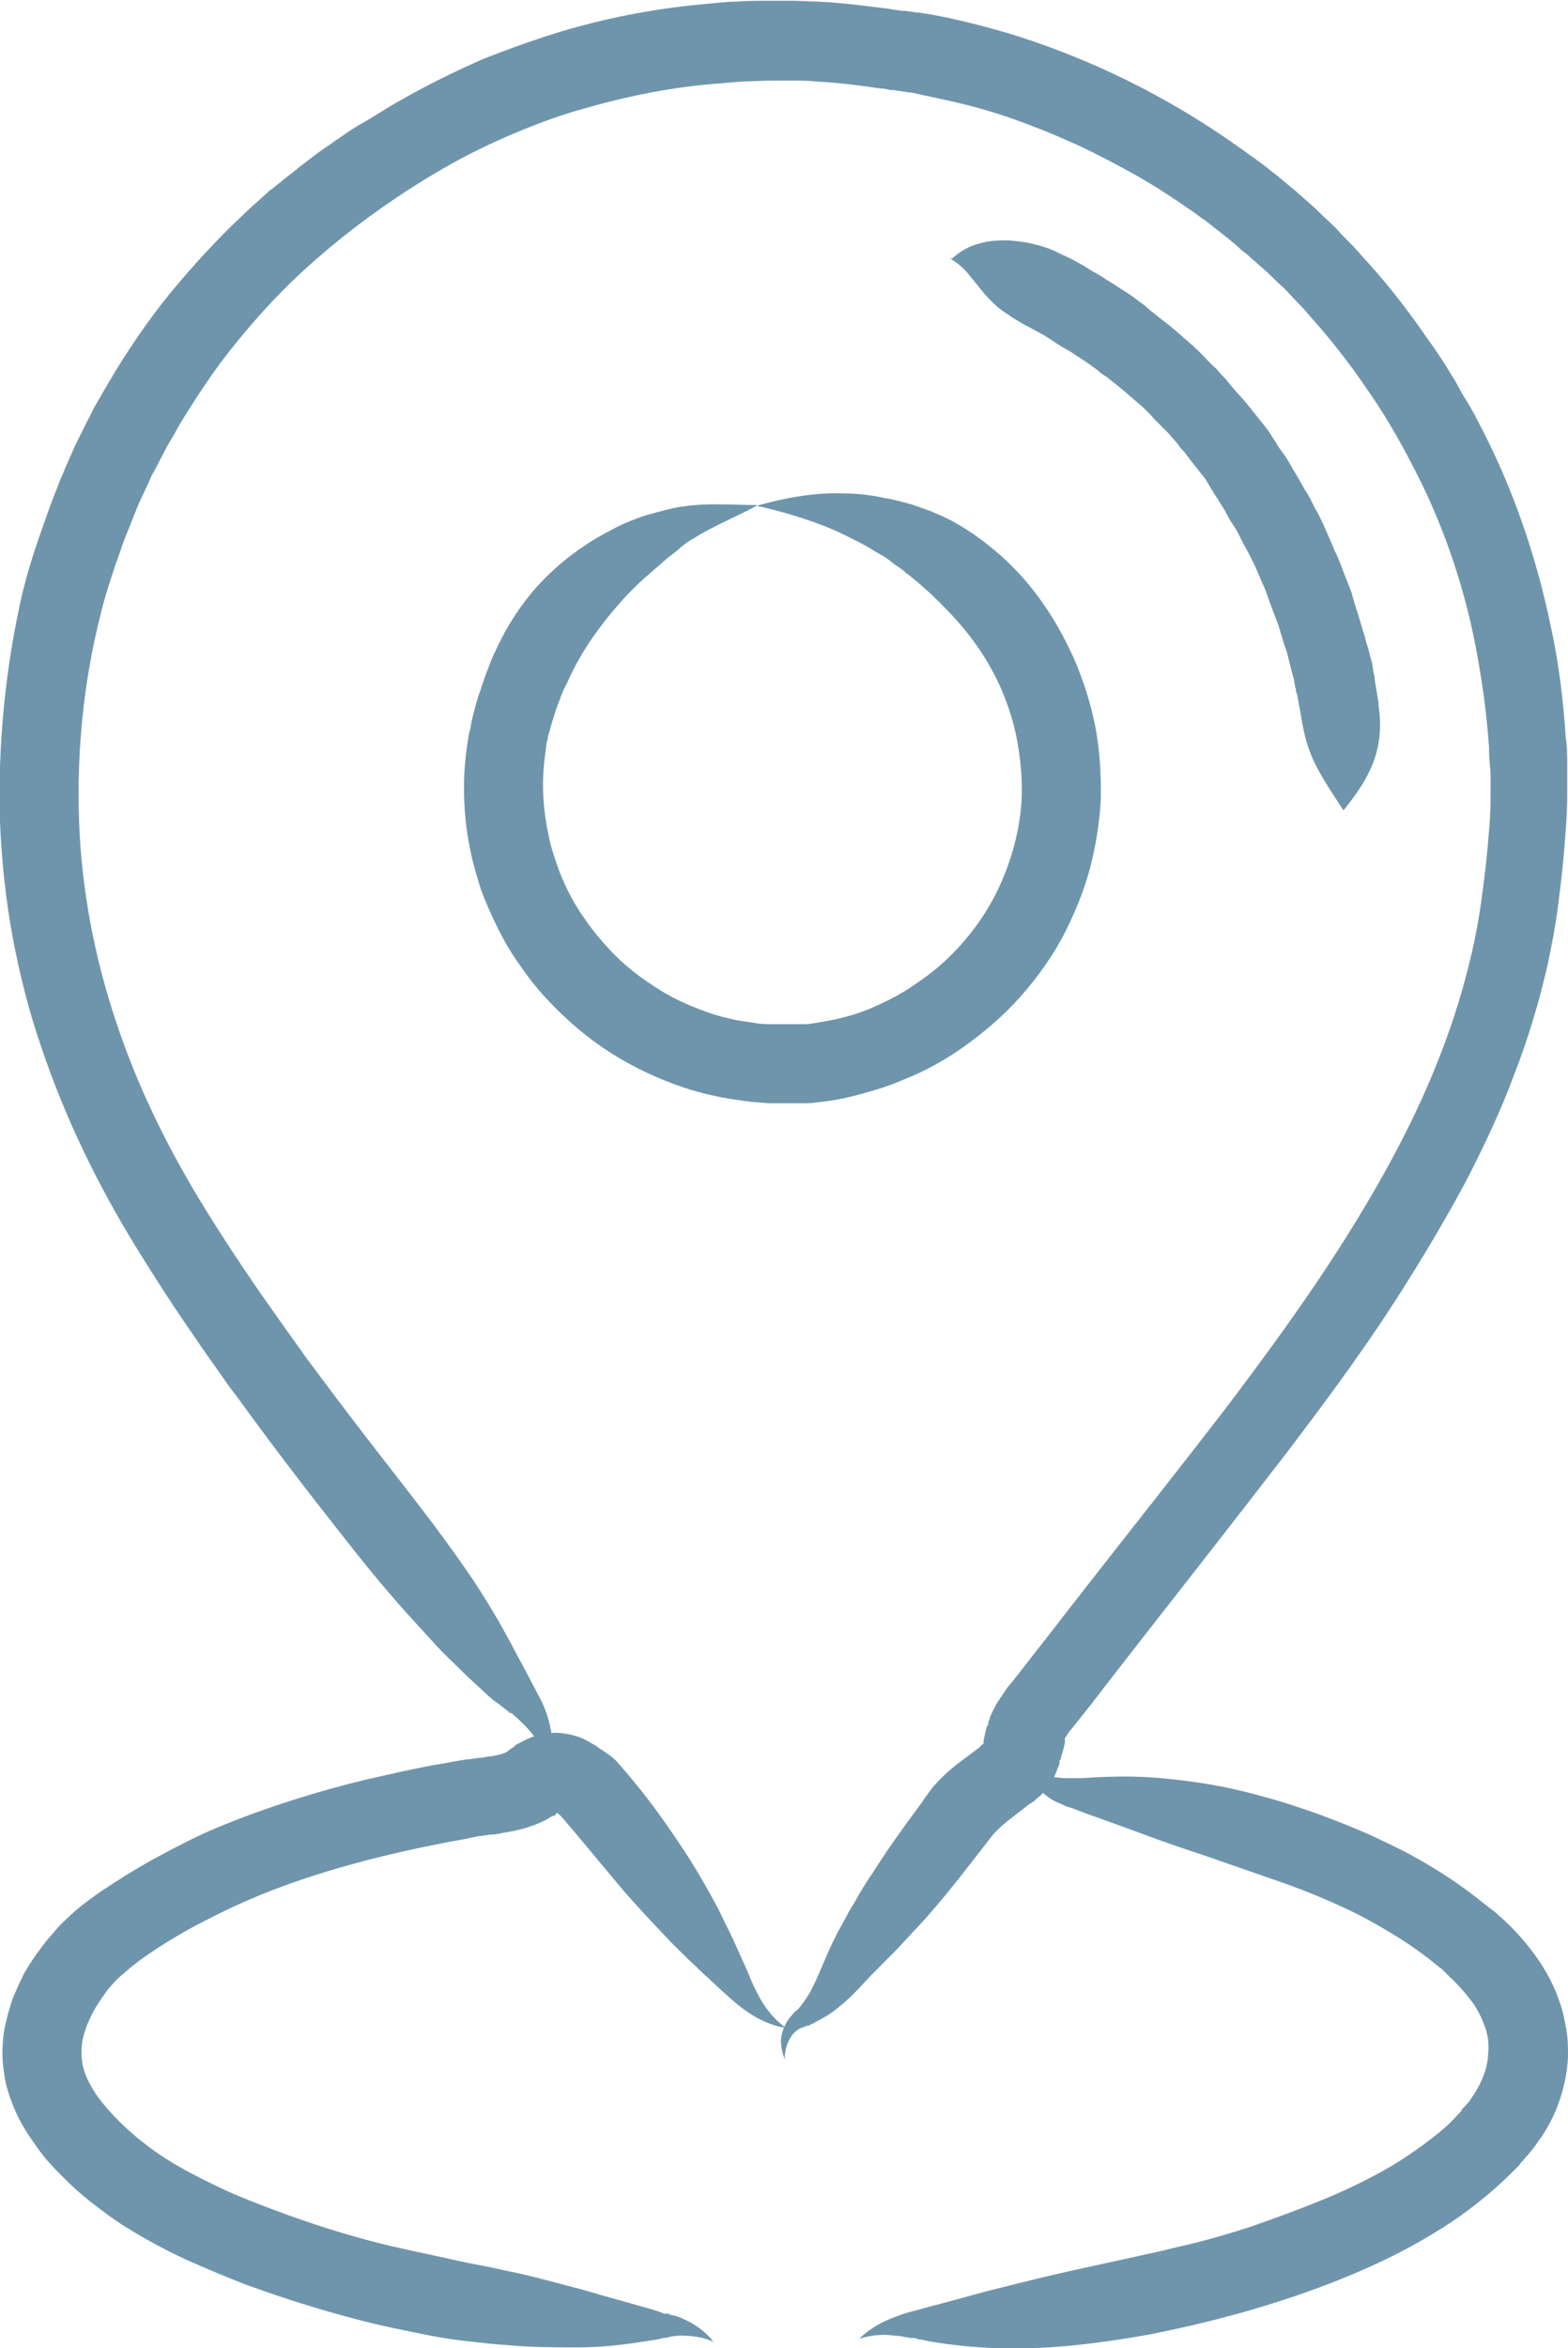
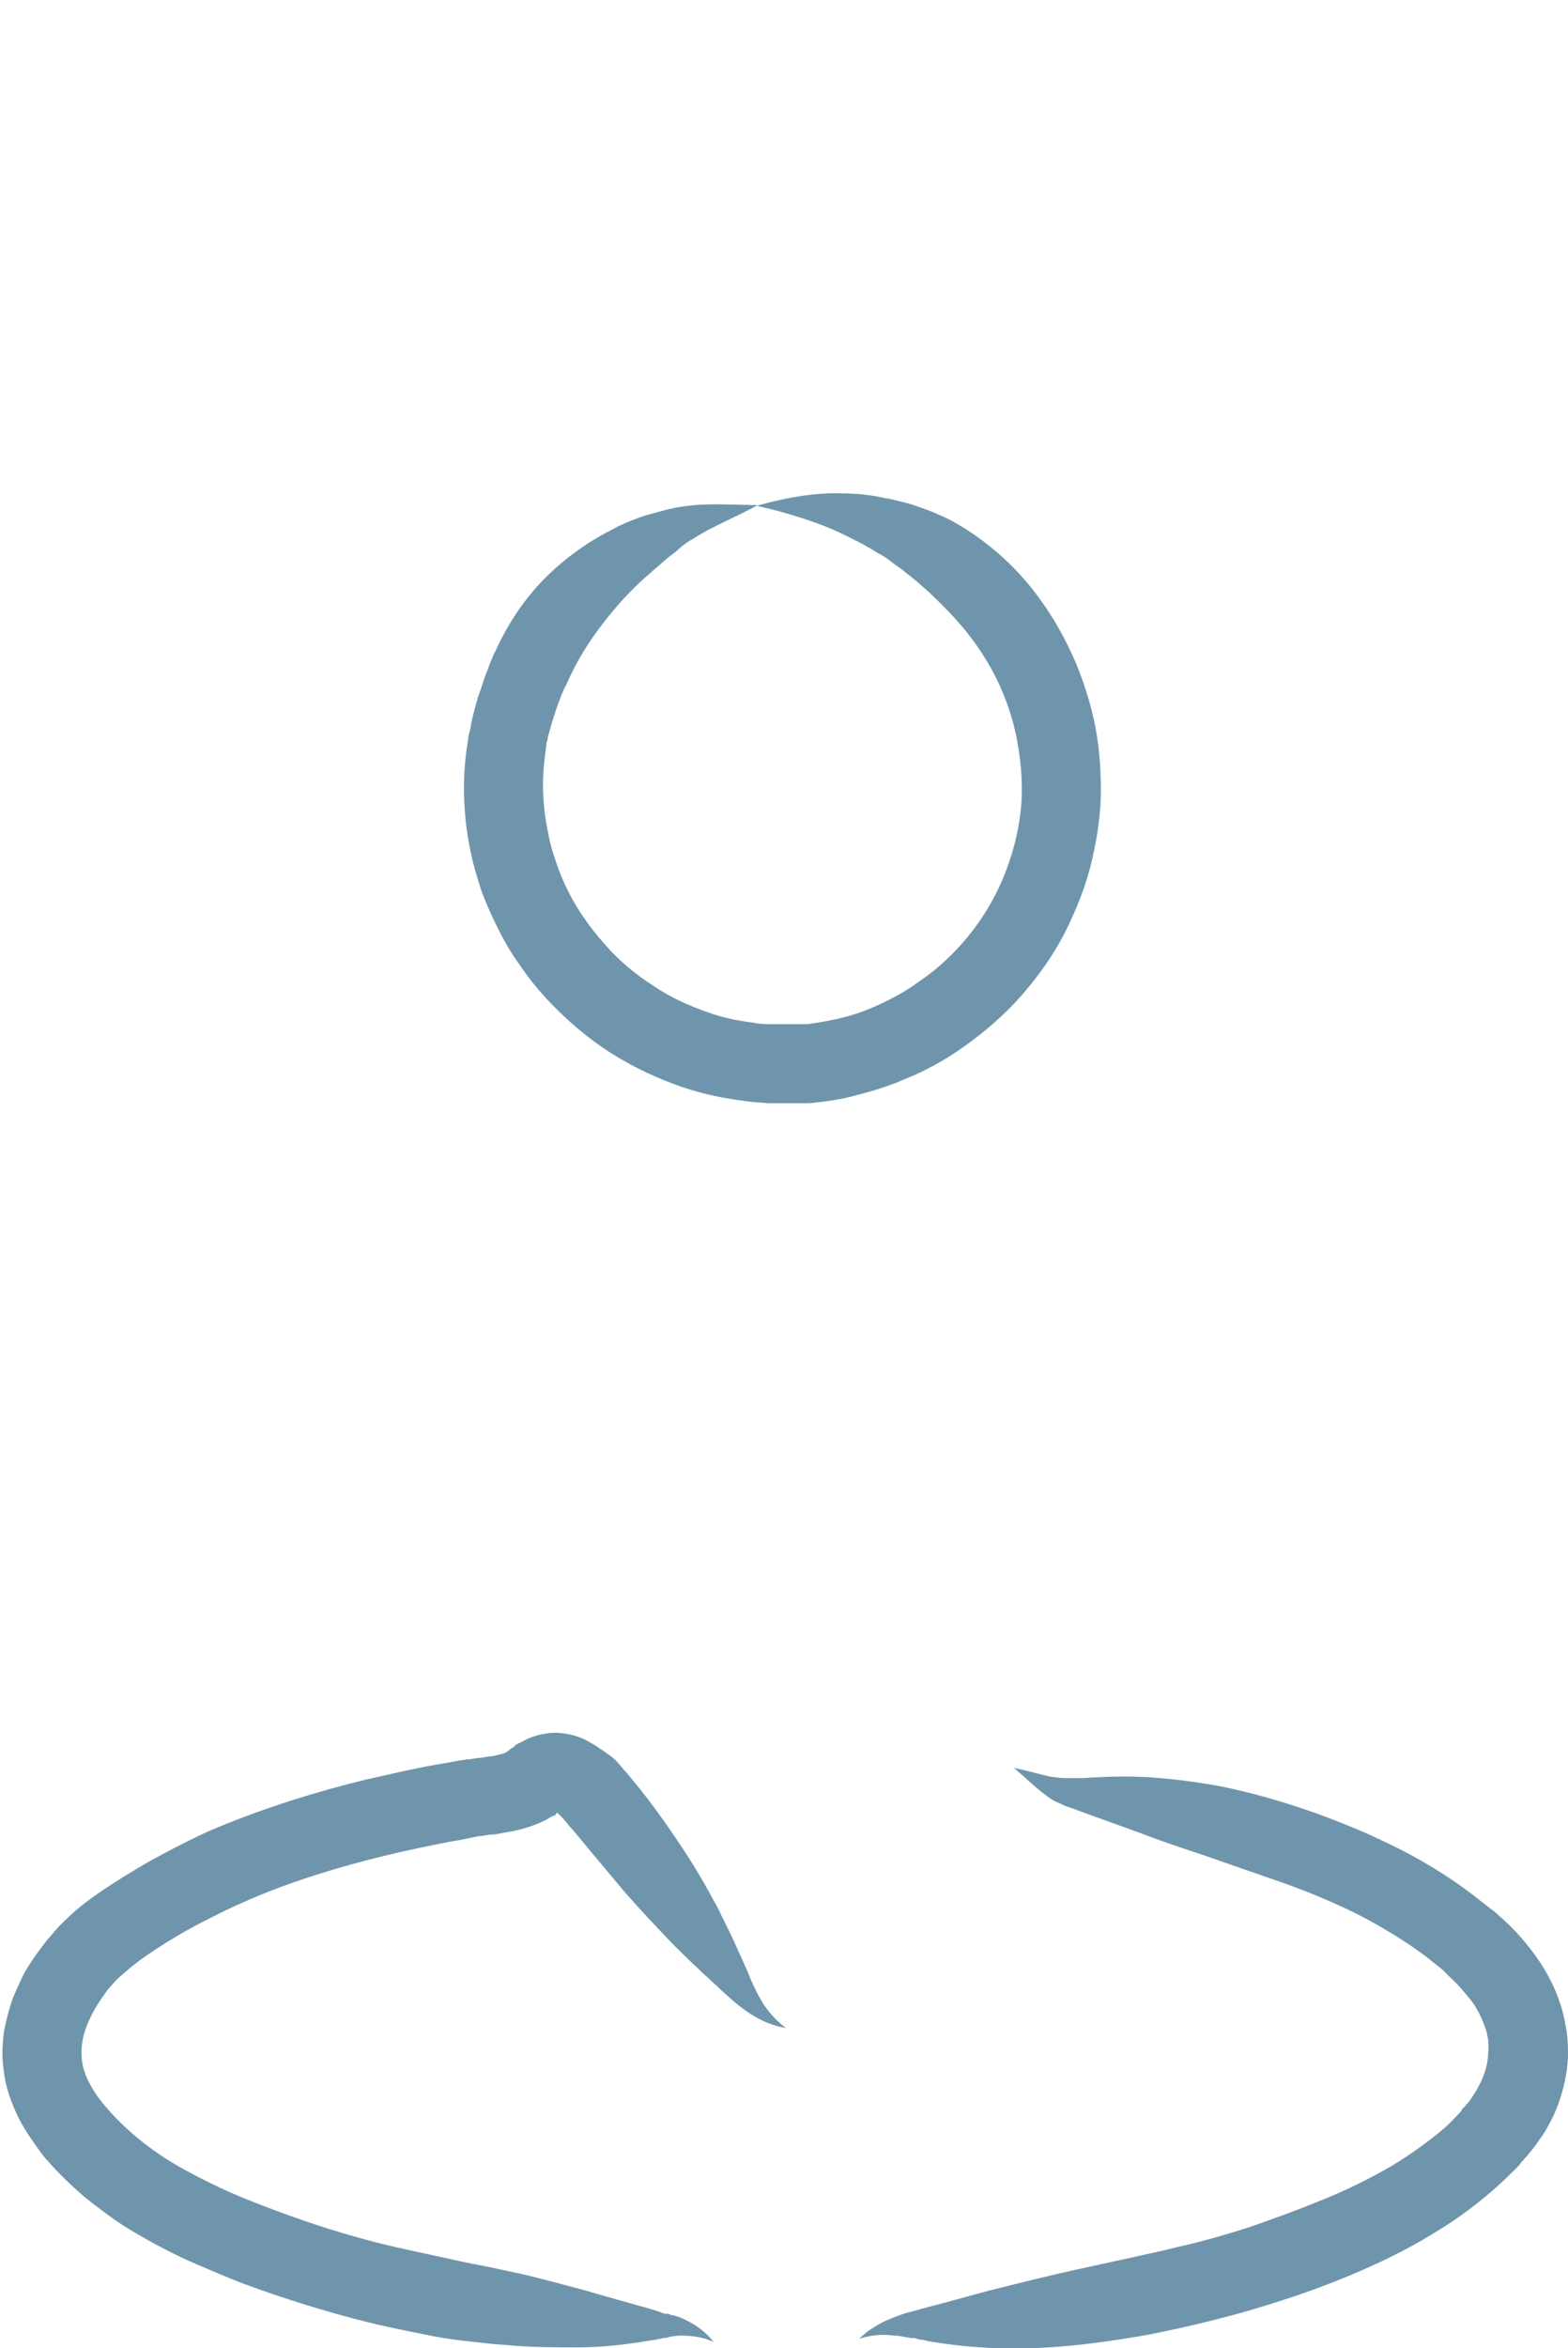
<svg xmlns="http://www.w3.org/2000/svg" id="Layer_2" viewBox="0 0 20.04 29.99">
  <defs>
    <style>
      .cls-1 {
        fill: #6f95ac;
      }
    </style>
  </defs>
  <g id="Layer_1-2" data-name="Layer_1">
    <g>
-       <path class="cls-1" d="M10.03,26.25c.01-.08.03-.16.07-.22.03-.06.09-.11.14-.13.03-.01.05-.02.08-.03h.02s.03-.02.03-.02c.02,0,.04-.02.06-.03.08-.04.15-.08.22-.13.13-.1.25-.21.35-.32.1-.11.2-.21.29-.3.02-.02.05-.05.07-.07.03-.03.05-.05.08-.08.05-.05.1-.11.15-.16.1-.11.21-.22.31-.34.21-.24.42-.51.66-.82.03-.04.07-.09.11-.14.02-.03.05-.06.09-.1.07-.07.19-.16.36-.29.02-.02.04-.03.07-.05.02-.01.03-.02.05-.04.02-.02.04-.03.06-.05.07-.07.14-.15.18-.25.02-.05.04-.1.06-.15v-.04s.02-.03.02-.03c0-.02,0-.03.01-.05.02-.06.03-.11.04-.15,0,0,0-.01,0-.01,0,0,0-.02,0-.03,0,0,0-.01,0-.02,0,0,0,0,0,0,0,0,0,0,0,0l.02-.03.04-.06s.06-.07.09-.11c.12-.15.24-.3.36-.46.24-.31.49-.63.74-.95.51-.65,1.04-1.33,1.58-2.03.54-.71,1.09-1.45,1.59-2.26.25-.4.49-.81.72-1.24.22-.43.43-.87.6-1.33.18-.46.32-.93.43-1.41.05-.24.1-.49.13-.73.03-.24.06-.47.08-.72.02-.24.04-.48.04-.73,0-.12,0-.25,0-.37,0-.12,0-.24-.02-.36-.03-.48-.09-.95-.19-1.41-.19-.92-.5-1.8-.91-2.58-.05-.1-.1-.19-.16-.29-.06-.09-.11-.19-.16-.28-.06-.09-.11-.18-.17-.27-.06-.09-.12-.18-.18-.26-.24-.35-.49-.67-.76-.97-.07-.07-.13-.15-.2-.22-.07-.07-.14-.14-.2-.21-.07-.07-.14-.13-.21-.2-.07-.07-.14-.13-.21-.19-.03-.03-.07-.06-.1-.09-.04-.03-.07-.06-.11-.09-.07-.06-.14-.12-.21-.17-.07-.06-.14-.11-.21-.16-.07-.05-.14-.1-.21-.15-1.13-.8-2.19-1.22-2.95-1.45-.38-.11-.68-.18-.89-.22-.1-.02-.18-.03-.24-.04-.05,0-.08-.01-.08-.01,0,0-.03,0-.08-.01-.03,0-.06,0-.1-.01-.04,0-.08-.01-.13-.02-.2-.02-.5-.07-.9-.09-.1,0-.21-.01-.32-.01-.06,0-.11,0-.17,0-.06,0-.12,0-.17,0-.12,0-.24,0-.37.01-.13,0-.26.02-.4.03-.55.05-1.17.15-1.84.35-.33.1-.67.22-1.02.36-.34.15-.69.32-1.04.52-.18.1-.34.21-.52.31-.09.05-.17.11-.26.17-.09.06-.17.12-.26.18-.08.06-.17.13-.25.19-.08.07-.17.13-.25.2-.04.03-.08.07-.13.1-.04.04-.08.07-.12.11-.08.07-.16.14-.24.22-.32.3-.63.64-.92.99-.29.36-.55.74-.79,1.15-.06.1-.12.21-.18.31-.05.11-.11.21-.16.32l-.04.08-.04.08-.07.16-.07.16c-.02.06-.05.11-.07.17-.04.11-.09.22-.13.34-.04.11-.08.23-.12.34-.08.23-.15.46-.21.7C.07,8.51-.03,9.51,0,10.49c.02.49.07.98.16,1.47.09.48.21.96.37,1.42.31.92.73,1.77,1.21,2.55.24.39.48.76.73,1.12.12.18.25.36.37.53.06.09.12.17.19.26.05.07.11.15.16.22.61.83,1.13,1.48,1.39,1.81.24.3.46.56.68.8.11.12.21.23.31.34.1.11.21.21.31.31.1.1.21.2.32.3.05.05.11.1.17.14.03.02.06.05.09.07l.04.03.02.02h.02c.1.09.2.18.29.3.09.11.17.25.24.4.01-.17,0-.33-.03-.49-.03-.16-.09-.32-.17-.46-.07-.13-.13-.25-.2-.38-.07-.12-.13-.25-.2-.37-.07-.13-.14-.25-.22-.38-.08-.13-.16-.26-.25-.39-.18-.26-.38-.54-.62-.85-.25-.33-.77-.98-1.37-1.79-.05-.07-.11-.14-.16-.22-.06-.08-.12-.17-.18-.25-.12-.17-.24-.34-.36-.51-.24-.35-.48-.71-.7-1.07-.45-.73-.84-1.51-1.12-2.35-.28-.83-.45-1.71-.48-2.6-.03-.89.06-1.78.28-2.64.05-.21.12-.42.19-.63.04-.1.07-.21.11-.31.04-.1.08-.2.12-.3.02-.05.04-.1.06-.15l.07-.15.07-.15.03-.07.04-.07c.05-.1.1-.19.15-.29.05-.09.11-.18.16-.28.22-.36.45-.71.71-1.03.26-.32.53-.62.82-.89.58-.54,1.21-.99,1.83-1.35.31-.18.62-.33.93-.46.31-.13.61-.24.91-.32.59-.17,1.15-.27,1.65-.31.12-.01.24-.02.36-.03.12,0,.23-.01.34-.01.05,0,.11,0,.16,0,.05,0,.1,0,.15,0,.09,0,.19,0,.27.01.35.02.63.06.83.09.05,0,.09.01.13.02.04,0,.06,0,.09.01.05,0,.07.01.07.01,0,0,.02,0,.07.01.05,0,.12.02.21.04.18.04.45.09.79.19.34.1.74.25,1.2.46.23.11.46.23.71.37.25.14.49.3.75.48.06.05.13.09.19.14.06.05.13.1.19.15.06.05.13.1.19.16.03.03.06.05.1.08.03.03.06.06.09.08.06.06.13.11.19.17.06.06.12.12.19.18.06.06.12.13.18.19.06.06.12.13.18.2.24.27.47.56.68.87.22.31.42.65.6,1,.37.7.65,1.49.81,2.32.08.42.14.84.17,1.28,0,.11.01.22.02.33,0,.11,0,.21,0,.32,0,.22-.02.43-.04.66-.02.22-.05.45-.08.67-.03.22-.07.43-.12.65-.1.43-.23.86-.39,1.27-.16.42-.35.83-.56,1.23-.21.4-.44.79-.68,1.17-.48.76-1.01,1.48-1.54,2.18-.54.7-1.07,1.37-1.58,2.02-.25.32-.5.64-.74.95-.12.15-.24.31-.36.46-.03.04-.06.07-.09.11l-.04.06-.02.03s-.03.04-.04.06c-.03.04-.05.08-.07.12-.02.04-.04.08-.05.11,0,.02-.01.04-.02.05v.04s-.02.02-.02.03c-.02.07-.03.13-.04.18v.03s0,0-.01.01h0s0,0,0,0h0s0,0,0,0h0s0,0,0,0h-.01s-.03.04-.05.05c-.14.11-.31.22-.45.36-.07.07-.14.14-.19.22-.04.05-.07.1-.1.14-.23.31-.43.59-.6.86-.09.13-.17.26-.24.39-.04.06-.08.13-.11.19-.04.07-.07.13-.11.2-.15.29-.23.54-.35.76-.03.05-.07.11-.11.16,0,.01-.02.02-.03.04l-.02.02-.03.02s-.06.07-.09.11c-.05.08-.08.16-.09.25,0,.09.02.18.05.25Z" />
      <path class="cls-1" d="M10.03,25.89c-.13-.1-.23-.22-.3-.34-.07-.12-.13-.25-.18-.38-.03-.07-.06-.13-.09-.2-.03-.07-.06-.13-.09-.2-.06-.13-.13-.26-.19-.39-.14-.26-.28-.51-.46-.78-.18-.27-.38-.56-.63-.86-.04-.05-.09-.11-.17-.2-.04-.05-.09-.1-.17-.15-.01-.01-.03-.02-.04-.03,0,0-.02-.01-.03-.02-.01,0-.02-.01-.03-.02-.04-.03-.1-.06-.15-.09-.11-.06-.24-.09-.38-.1-.14,0-.3.03-.44.11-.02.01-.04.02-.06.03-.02.01-.04.02-.05.04-.02.01-.03.02-.05.03l-.02.02h-.01s0,0,0,.01c0,0,0,0,0,0,0,0-.02,0-.02.01-.04.02-.09.03-.18.05-.04,0-.09.01-.14.02-.06,0-.12.02-.18.02-.15.02-.27.05-.41.07-.28.05-.58.12-.89.19-.62.15-1.29.36-1.89.61-.15.06-.29.13-.43.2-.14.07-.27.14-.4.21-.25.14-.47.28-.65.4-.19.13-.34.25-.43.34-.1.09-.15.15-.15.15,0,0-.04.05-.12.14-.07.09-.18.23-.29.42-.05.1-.1.21-.15.33-.04.12-.08.26-.11.42-.02.16-.03.33,0,.51.02.18.08.35.15.51.07.16.17.31.27.45.05.07.1.14.16.2.05.06.11.12.17.18.12.12.24.23.37.33.13.1.26.2.4.29.27.17.55.32.81.44.27.12.51.22.74.31.57.21,1.05.35,1.43.45.38.1.66.15.85.19.19.04.38.07.56.09.18.02.35.04.51.05.32.03.62.03.91.03.29,0,.58-.03.88-.08.07-.01.15-.02.22-.04.03,0,.07-.01.1-.02.03,0,.07-.01.1-.01.14,0,.29.01.44.08-.1-.13-.24-.23-.4-.3-.04-.02-.08-.03-.12-.04-.02,0-.04-.01-.06-.02h-.05c-.07-.03-.14-.05-.21-.07-.28-.08-.54-.15-.81-.23-.27-.07-.55-.15-.86-.22-.16-.03-.31-.07-.48-.1-.17-.03-.34-.07-.52-.11-.18-.04-.44-.09-.8-.18-.35-.09-.79-.22-1.32-.42-.21-.08-.45-.17-.68-.28-.23-.11-.47-.23-.69-.37-.11-.07-.22-.15-.32-.23-.1-.08-.19-.16-.28-.25-.09-.09-.17-.18-.24-.27-.07-.09-.12-.18-.16-.26-.08-.17-.09-.32-.07-.47.01-.07.03-.14.06-.22.03-.07.06-.14.09-.19.06-.11.13-.2.17-.26.05-.06.08-.09.08-.09,0,0,.03-.04.1-.1.07-.06.17-.15.33-.26.16-.11.35-.23.57-.35.11-.06.23-.12.35-.18.12-.06.25-.12.39-.18.53-.23,1.15-.42,1.73-.56.29-.07.58-.13.84-.18.13-.02.27-.05.36-.07.06,0,.12-.02.17-.02.06,0,.12-.02.19-.03.13-.02.28-.06.42-.12.04-.02.07-.03.1-.05.02-.01.03-.02.05-.03,0,0,.02-.01.02-.01h.02s.02-.03.03-.04h0s0,0,0,0h0s0,0,0,0c0,0,0,0,0,0,0,0,0,0,0,0h0s0,0,0,0c0,0,.01.01.02.02.01,0,.03.03.05.05.04.04.08.1.13.15.24.29.46.55.66.79.21.24.41.45.61.66.1.1.2.2.31.3.05.05.1.1.16.15.05.05.11.1.16.15.11.1.23.21.37.3.14.09.3.16.46.18Z" />
      <path class="cls-1" d="M10.98,29.87c.16-.05.31-.06.45-.04.07,0,.14.02.21.03h.05s.06.02.06.02c.04,0,.07.01.11.02.29.05.58.08.88.09.3.01.6,0,.92-.03.32-.03.67-.08,1.06-.15.13-.03.3-.06.55-.12.25-.06.58-.14,1.02-.28.51-.16,1.34-.46,2.02-.88.34-.2.63-.43.83-.61.1-.09.18-.17.24-.23.03-.03.05-.05.06-.07.01-.02.02-.02.02-.02,0,0,.02-.03.07-.08.02-.03.05-.06.08-.1.03-.04.06-.09.1-.14.07-.11.15-.25.21-.42.06-.17.11-.37.12-.59,0-.11,0-.22-.02-.34-.02-.11-.04-.23-.08-.34-.07-.22-.18-.42-.3-.59-.12-.17-.26-.33-.4-.46-.03-.03-.07-.06-.1-.09-.03-.03-.07-.06-.1-.08-.06-.05-.13-.1-.19-.15-.26-.2-.5-.35-.73-.48-.23-.13-.43-.22-.62-.31-.37-.16-.64-.26-.82-.32-.38-.13-.72-.22-1.05-.29-.32-.06-.63-.1-.92-.12-.3-.02-.59-.01-.88.01h-.06s-.03,0-.05,0c-.03,0-.06,0-.09,0-.06,0-.13-.01-.21-.02-.14-.03-.3-.08-.46-.11.13.11.24.22.37.32.06.05.13.1.21.13.04.02.08.04.12.05l.06.02.05.02c.27.1.53.19.8.29.26.1.53.19.83.29.29.1.6.21.95.33.17.06.42.15.75.3.16.07.34.16.53.27.19.11.4.24.61.4.05.04.1.08.15.12.03.02.05.04.08.07.02.02.05.05.07.07.1.09.19.2.27.3.08.11.13.22.17.33.02.05.03.11.04.16,0,.05.01.1,0,.16,0,.2-.09.39-.17.52-.02.03-.04.06-.06.09-.02.03-.04.05-.05.06-.03.04-.05.05-.05.05,0,0,0,0-.01.02,0,.01-.02.03-.04.05-.04.04-.09.1-.17.17-.16.14-.4.32-.68.49-.29.17-.62.33-.95.46-.32.13-.63.24-.86.32-.4.13-.71.21-.94.26-.23.06-.4.09-.52.12-.36.08-.7.15-1,.22-.3.07-.58.14-.86.21-.27.07-.54.15-.82.22-.07.02-.14.04-.22.06-.08.02-.15.05-.23.08-.15.06-.3.15-.42.27Z" />
-       <path class="cls-1" d="M12.14,3.3c.12.07.2.15.26.23.07.08.12.15.18.22.07.08.14.15.22.21.04.03.09.06.13.09.05.03.1.06.15.09.06.03.15.08.26.14.05.03.11.07.17.11.03.02.06.04.1.06.03.02.07.04.1.06.07.05.14.09.21.14.04.03.07.05.11.08.03.03.07.06.11.08.07.06.14.11.21.17.07.06.14.12.21.18.07.06.13.12.19.19.03.03.06.06.09.09.03.03.06.06.09.09.05.06.11.12.15.18.02.03.05.05.07.08.02.03.04.05.06.08.08.1.14.18.19.24.04.06.06.1.06.1,0,0,.02.03.06.1.02.03.05.07.07.11.03.04.06.09.09.15.03.06.07.12.11.18.04.06.07.14.11.21.02.04.04.07.06.11.02.04.04.08.06.12.04.08.07.16.11.25.04.08.07.17.1.26.02.04.03.09.05.13.02.04.03.09.05.13.03.09.05.17.08.26.01.04.03.08.04.12.01.04.02.08.03.12.02.08.04.16.06.23,0,.02,0,.04.01.05,0,.02,0,.03.01.05,0,.03.01.06.02.09.02.12.04.21.05.28.04.24.09.42.18.6.09.18.21.36.36.59.17-.21.3-.4.38-.61.08-.21.11-.44.07-.72,0-.08-.03-.19-.05-.34,0-.04-.01-.07-.02-.11,0-.02,0-.04-.01-.06,0-.02,0-.04-.01-.06-.02-.08-.04-.16-.07-.25-.01-.04-.02-.09-.04-.14-.01-.05-.03-.09-.04-.14-.03-.09-.06-.19-.09-.29-.01-.05-.03-.1-.05-.15-.02-.05-.04-.1-.06-.15-.04-.1-.07-.2-.12-.29-.04-.1-.08-.19-.12-.28-.02-.05-.04-.09-.06-.13-.02-.04-.04-.09-.07-.13-.04-.08-.08-.17-.13-.24-.04-.07-.08-.14-.12-.21-.04-.06-.07-.12-.1-.17-.03-.05-.06-.09-.09-.13-.05-.07-.07-.11-.07-.11,0,0-.03-.04-.07-.11-.05-.07-.13-.17-.22-.28-.02-.03-.05-.06-.07-.09-.03-.03-.05-.06-.08-.09-.06-.07-.12-.13-.18-.21-.03-.04-.07-.07-.1-.11-.03-.04-.07-.07-.11-.11-.07-.07-.14-.15-.22-.22-.08-.07-.16-.14-.24-.21-.08-.07-.17-.13-.25-.2-.04-.03-.08-.06-.12-.1-.04-.03-.08-.06-.12-.09-.08-.06-.16-.11-.24-.16-.04-.03-.08-.05-.11-.07-.04-.02-.07-.05-.11-.07-.07-.04-.14-.08-.2-.12-.12-.07-.22-.12-.29-.15-.06-.03-.12-.06-.18-.08-.06-.02-.12-.04-.17-.05-.11-.03-.22-.04-.33-.05-.12,0-.25,0-.37.04-.13.03-.25.1-.35.19Z" />
+       <path class="cls-1" d="M12.14,3.3Z" />
      <path class="cls-1" d="M9.67,6.45c-.33,0-.63-.03-.95.02-.08.01-.16.03-.24.05-.07.02-.15.04-.22.06-.07.02-.14.05-.22.08-.07.03-.14.06-.21.1-.28.14-.56.33-.82.58-.26.25-.5.58-.68.98-.02.03-.03.07-.05.11-.02.04-.03.08-.05.13-.04.09-.07.21-.12.34-.02.07-.04.14-.06.22-.01.04-.02.08-.03.13,0,.04-.02.09-.03.14-.03.19-.06.41-.06.66,0,.25.02.54.09.85.03.15.08.31.13.47.06.16.13.32.21.48.08.16.17.32.28.47.1.15.22.3.34.43.25.27.53.51.83.7.3.19.61.33.9.43.29.1.56.15.8.18.12.02.22.02.31.03.09,0,.17,0,.24,0,.13,0,.2,0,.2,0,0,0,.02,0,.04,0,.03,0,.07,0,.13-.01.11-.01.27-.03.47-.08.19-.05.42-.11.67-.22.25-.1.51-.24.76-.42.25-.18.5-.39.72-.64.22-.25.42-.53.57-.83.15-.3.27-.61.34-.92.07-.31.11-.6.11-.87,0-.34-.03-.64-.09-.91-.06-.27-.14-.5-.22-.7-.17-.4-.34-.66-.47-.84-.26-.36-.55-.62-.85-.83-.15-.1-.3-.19-.45-.25-.08-.04-.15-.06-.23-.09-.08-.03-.15-.05-.23-.07-.08-.02-.15-.04-.23-.05-.08-.02-.15-.03-.23-.04-.15-.02-.31-.02-.46-.02-.31.01-.62.07-.94.16.32.07.61.16.87.26.13.05.25.11.37.17.06.03.12.06.17.09.06.03.11.07.17.1.06.03.11.07.16.11.05.04.11.07.16.12.11.08.21.17.31.26.2.19.41.4.6.67.09.13.23.34.35.64.06.15.12.33.16.53.04.2.07.43.07.68,0,.4-.11.89-.34,1.34-.23.45-.59.85-.98,1.11-.19.14-.39.24-.57.32-.18.08-.36.13-.5.16-.15.03-.27.05-.35.06-.04,0-.07,0-.1,0-.02,0-.03,0-.03,0,0,0-.05,0-.15,0-.05,0-.11,0-.18,0-.07,0-.15,0-.24-.02-.17-.02-.38-.06-.6-.14-.22-.08-.45-.18-.67-.33-.22-.14-.44-.32-.62-.53-.09-.1-.18-.21-.26-.33-.08-.11-.15-.23-.21-.35-.06-.12-.11-.24-.15-.36-.04-.12-.08-.24-.1-.36-.05-.23-.07-.45-.07-.63,0-.19.02-.35.04-.49,0-.04.01-.07.02-.1,0-.03.01-.06.02-.09.02-.06.03-.12.05-.17.03-.1.06-.19.09-.26.01-.04.03-.07.04-.1.01-.03.03-.06.04-.08.13-.3.29-.55.46-.77.17-.22.34-.41.54-.59.05-.04.1-.09.15-.13.05-.04.1-.09.15-.13.05-.04.11-.08.16-.13.05-.04.1-.08.16-.11.23-.15.51-.26.81-.42Z" />
    </g>
  </g>
</svg>